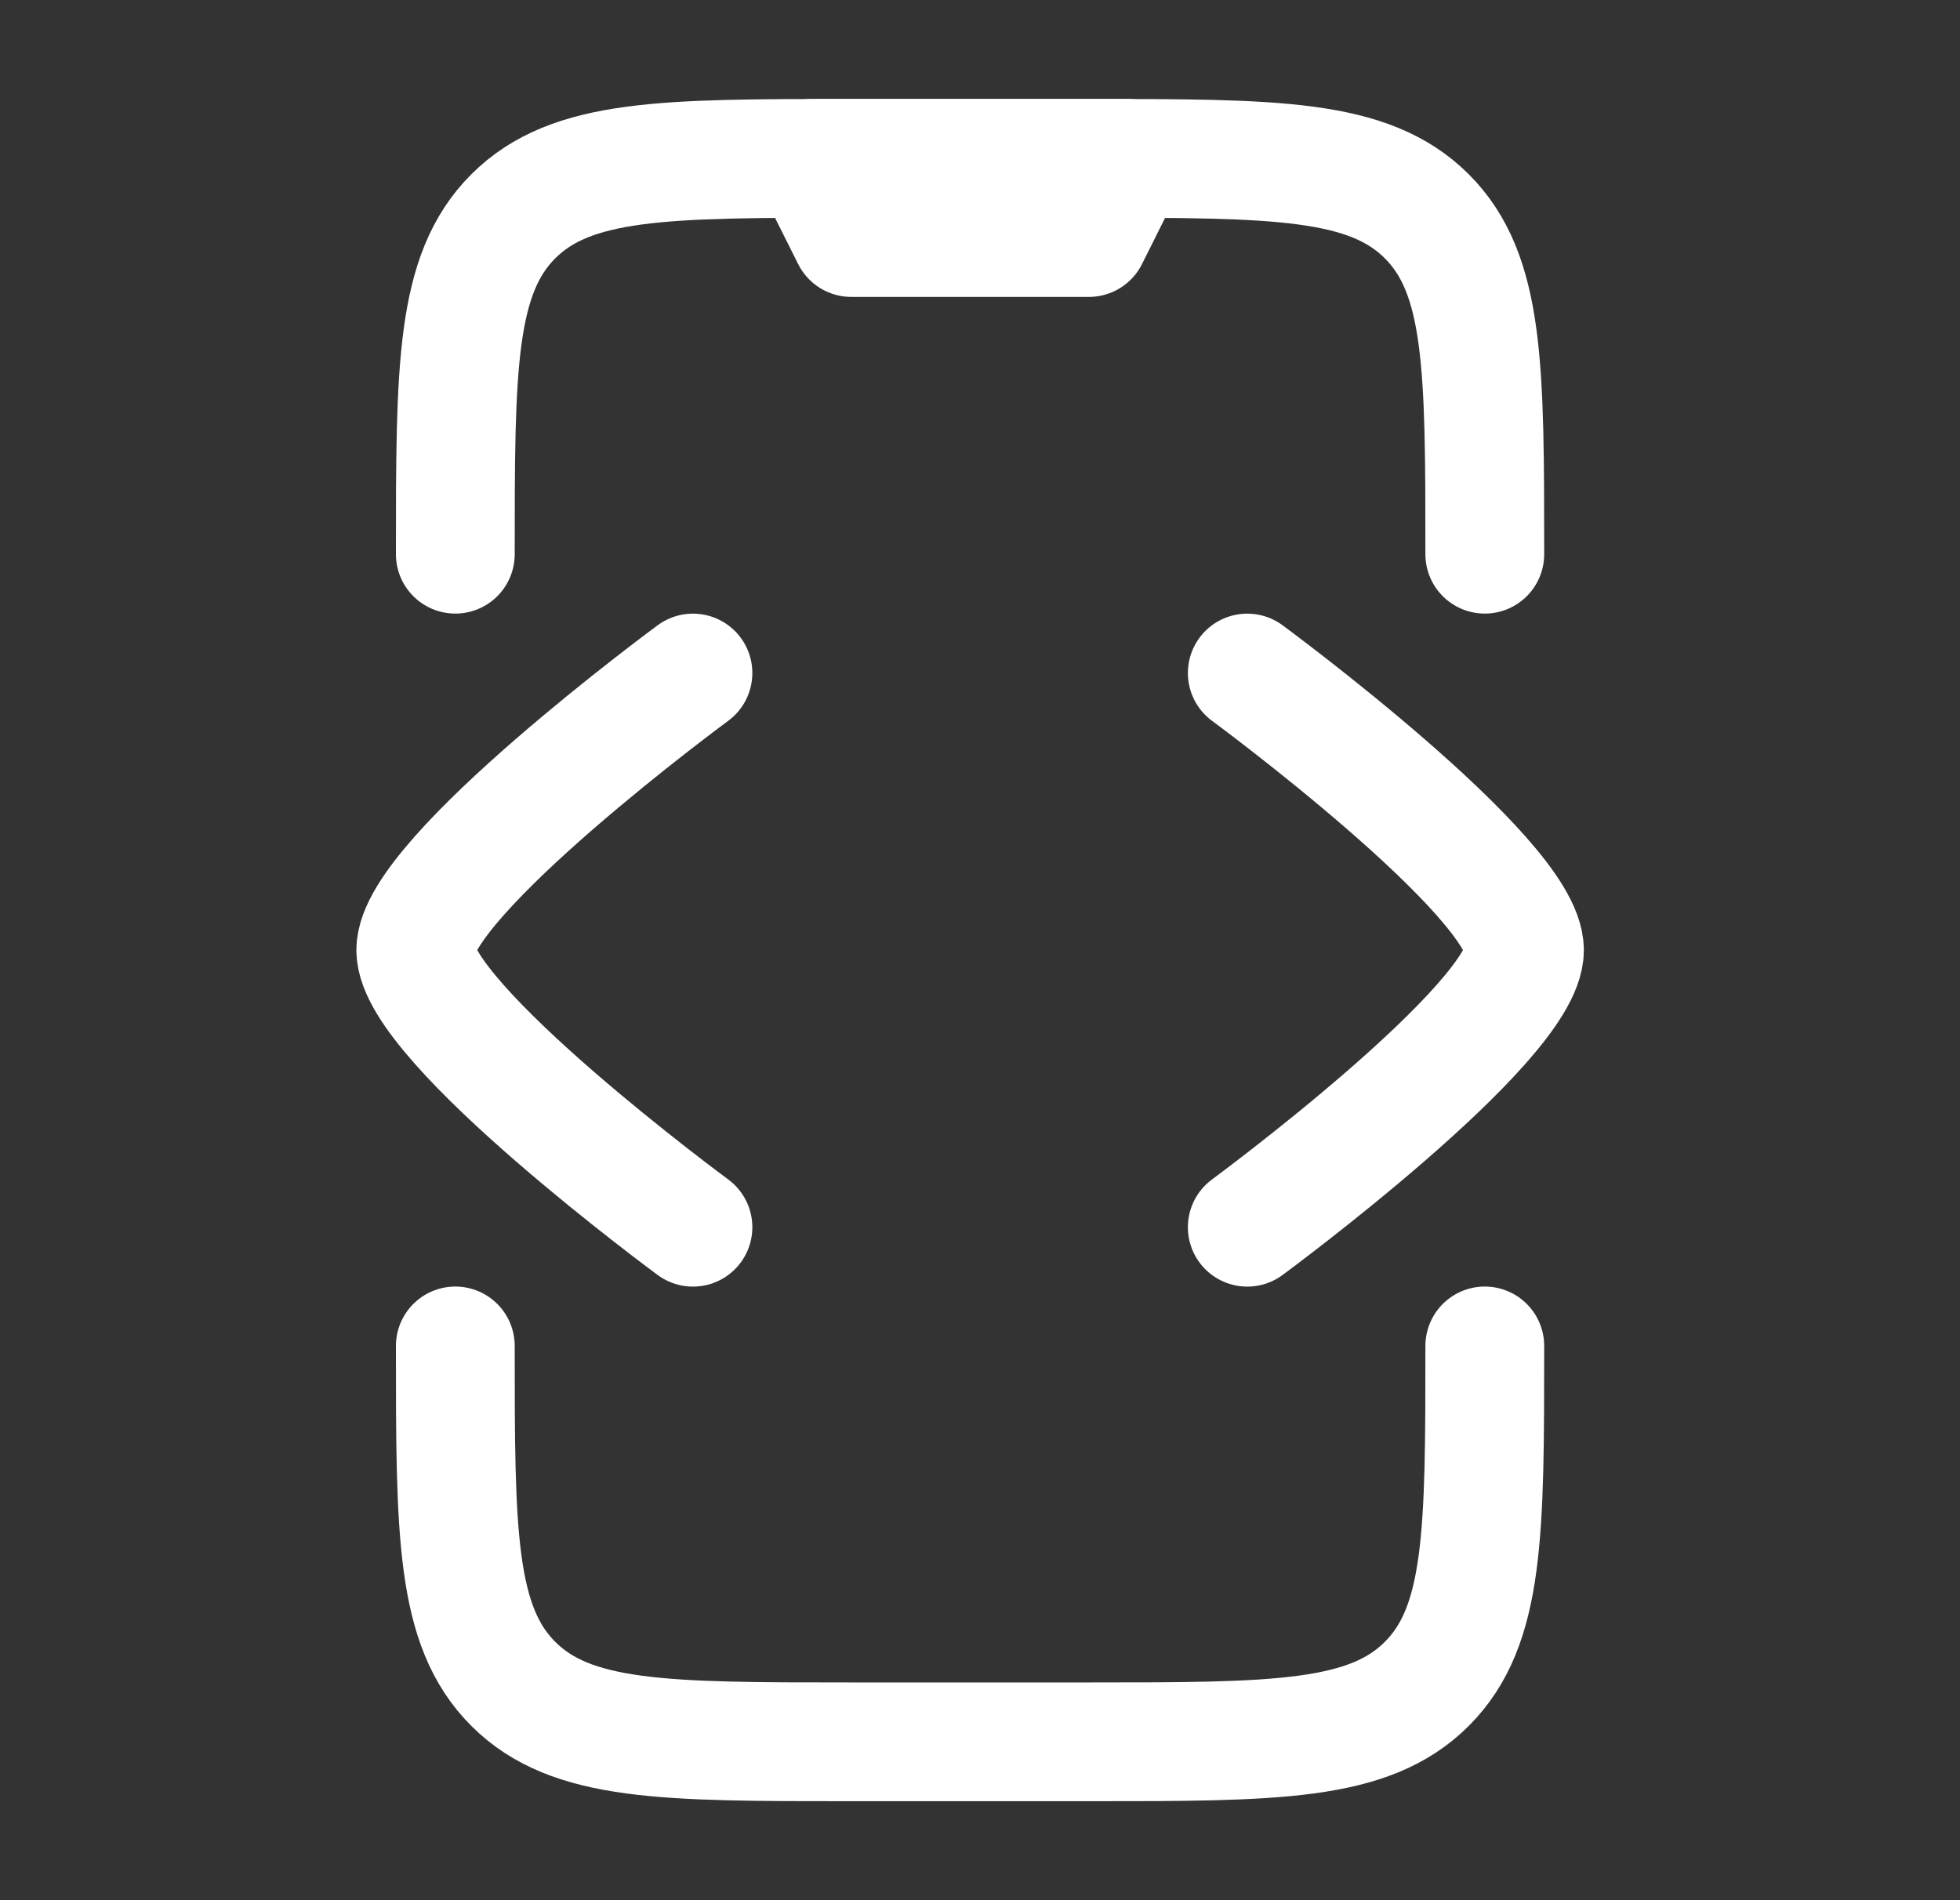
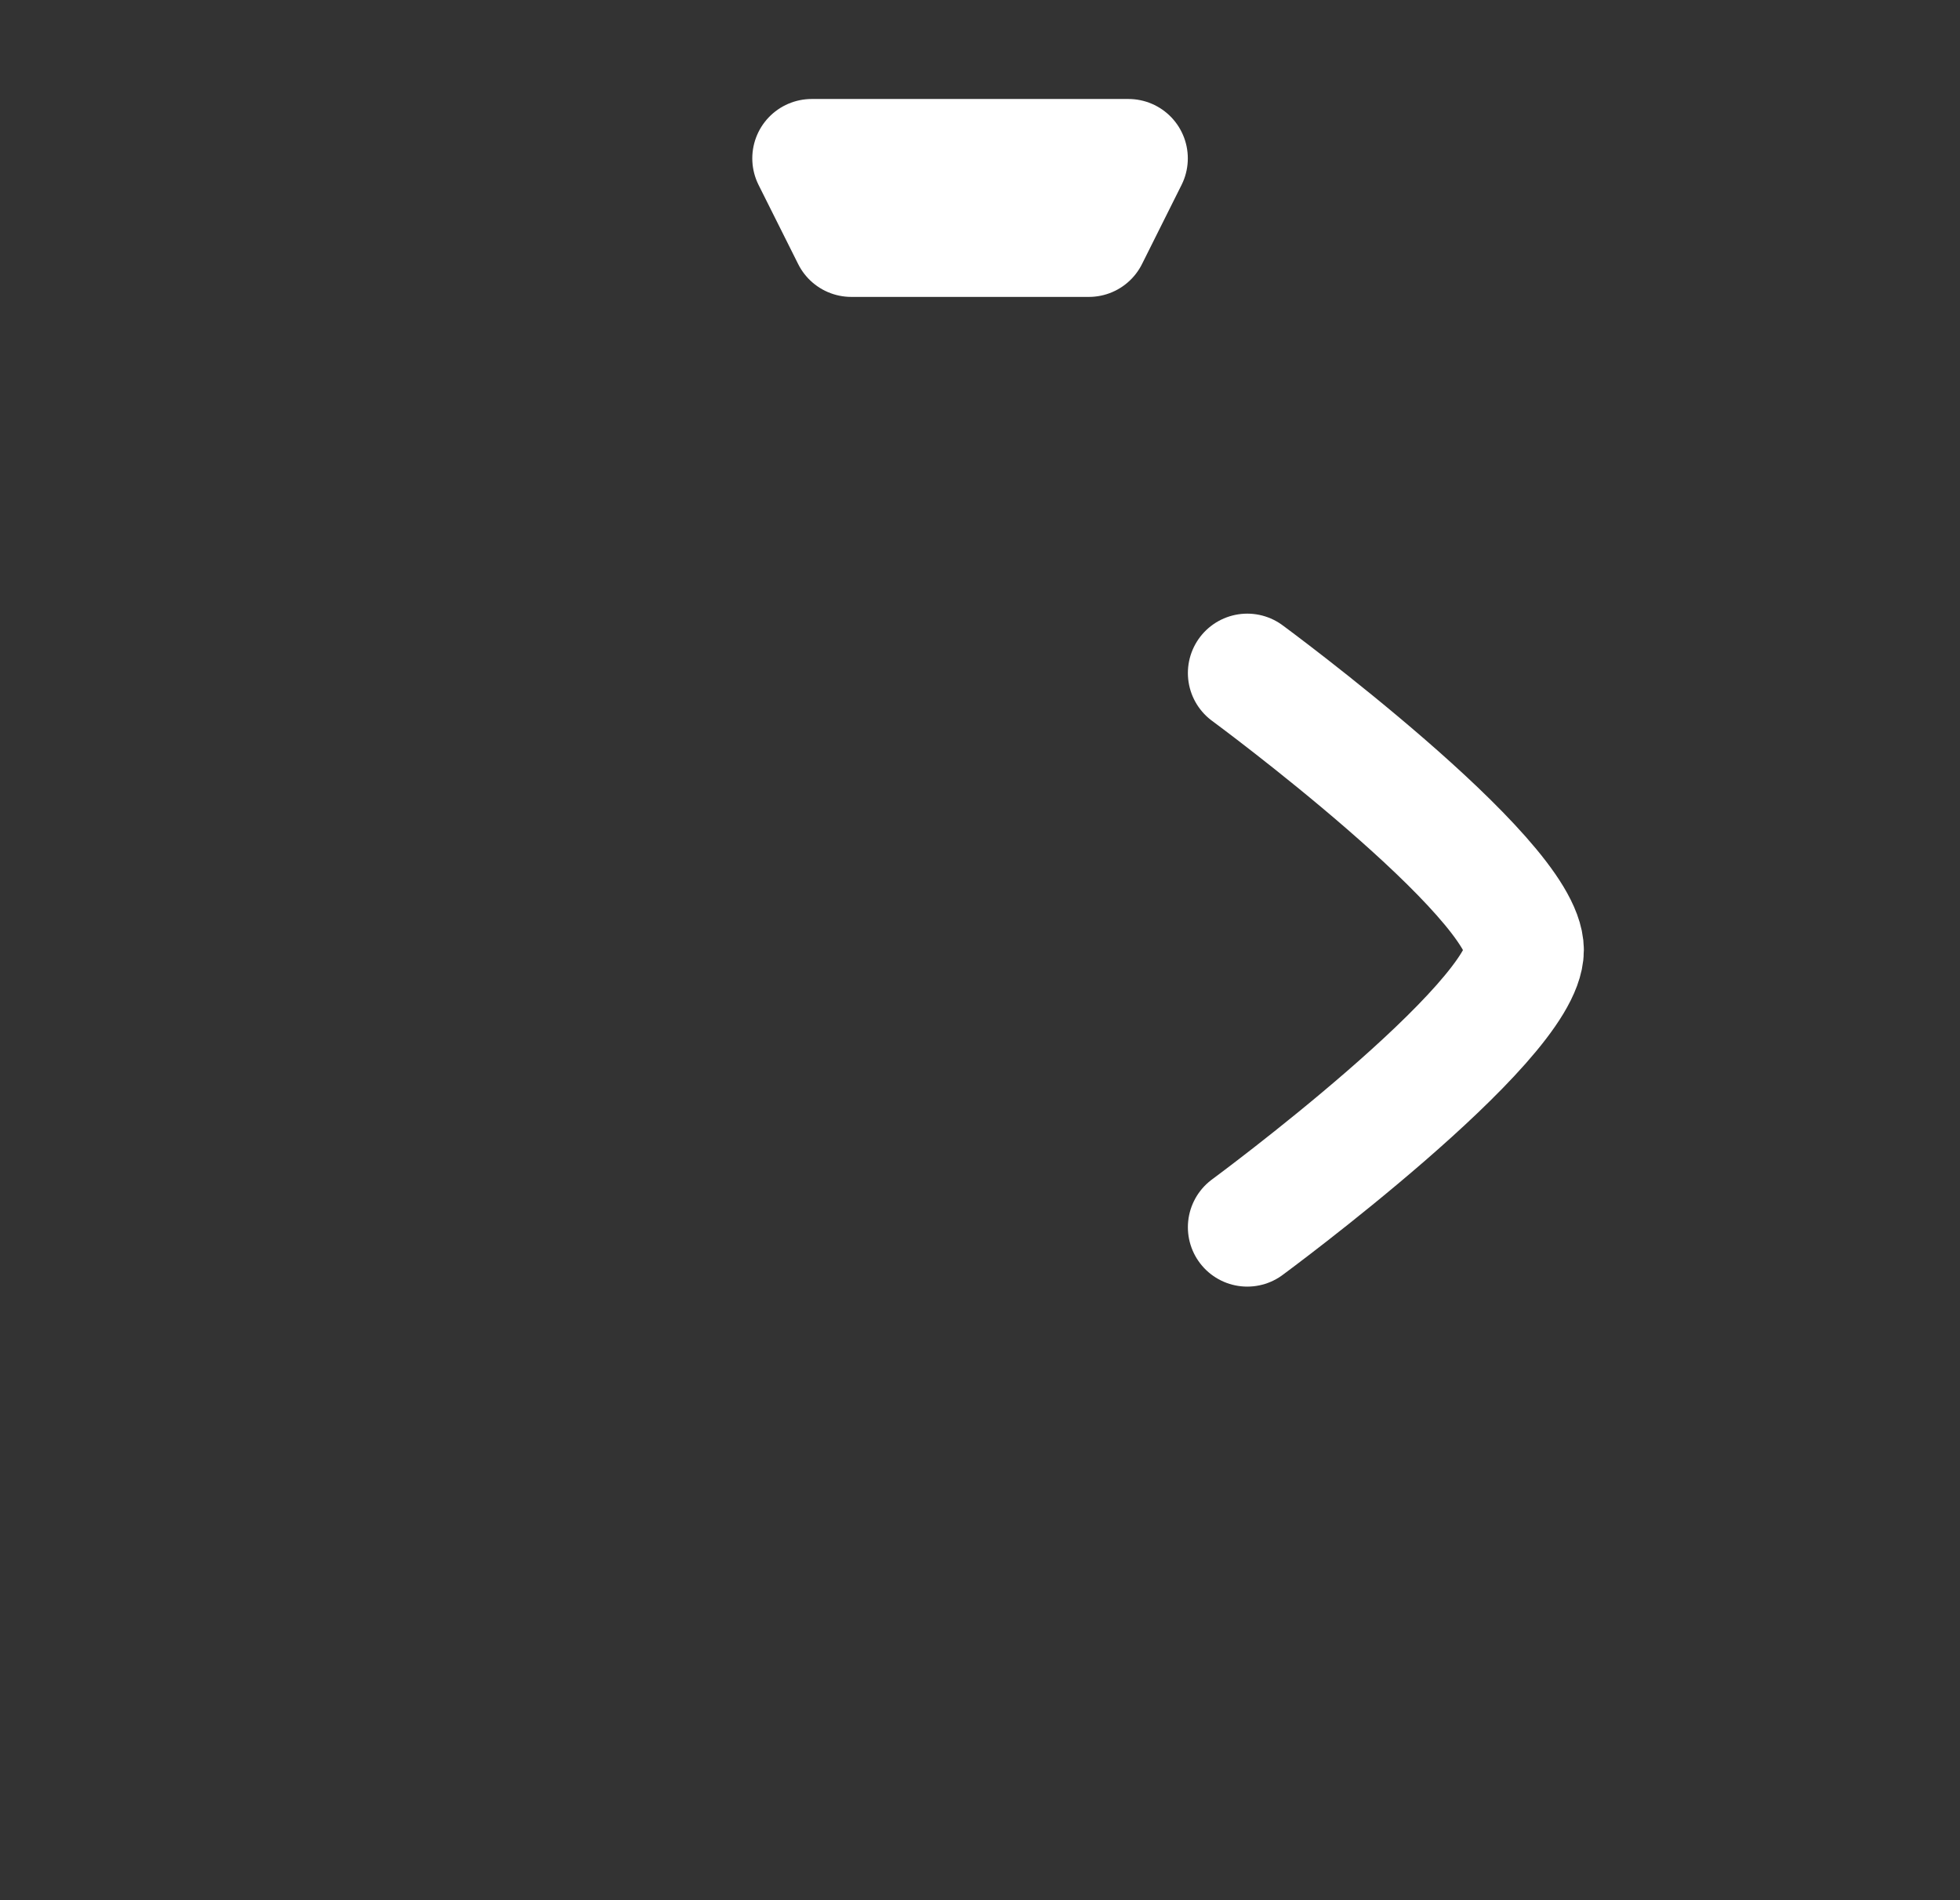
<svg xmlns="http://www.w3.org/2000/svg" fill="none" viewBox="0 0 33 32" height="32" width="33">
  <rect x="0" y="0" width="33" height="32" fill="#333333" stroke="none" />
-   <path stroke-linejoin="round" stroke-linecap="round" stroke-width="2" stroke="white" d="M24.999 9.333C24.999 6.19 24.999 4.619 24.023 3.643C23.047 2.667 21.475 2.667 18.333 2.667H14.333C11.19 2.667 9.619 2.667 8.642 3.643C7.666 4.619 7.666 6.19 7.666 9.333M24.999 22.666C24.999 25.809 24.999 27.381 24.023 28.357C23.047 29.333 21.475 29.333 18.333 29.333H14.333C11.19 29.333 9.619 29.333 8.642 28.357C7.666 27.381 7.666 25.809 7.666 22.666" />
  <path stroke-linejoin="round" stroke-linecap="round" stroke-width="2" stroke="white" d="M18.999 2.667H13.666L14.333 4H18.333L18.999 2.667Z" />
  <path stroke-linejoin="round" stroke-linecap="round" stroke-width="2" stroke="white" d="M21 20.667C21 20.667 25.667 17.23 25.667 16C25.667 14.77 21 11.334 21 11.334" />
-   <path stroke-linejoin="round" stroke-linecap="round" stroke-width="2" stroke="white" d="M11.667 20.667C11.667 20.667 7 17.23 7 16C7 14.77 11.667 11.334 11.667 11.334" />
</svg>